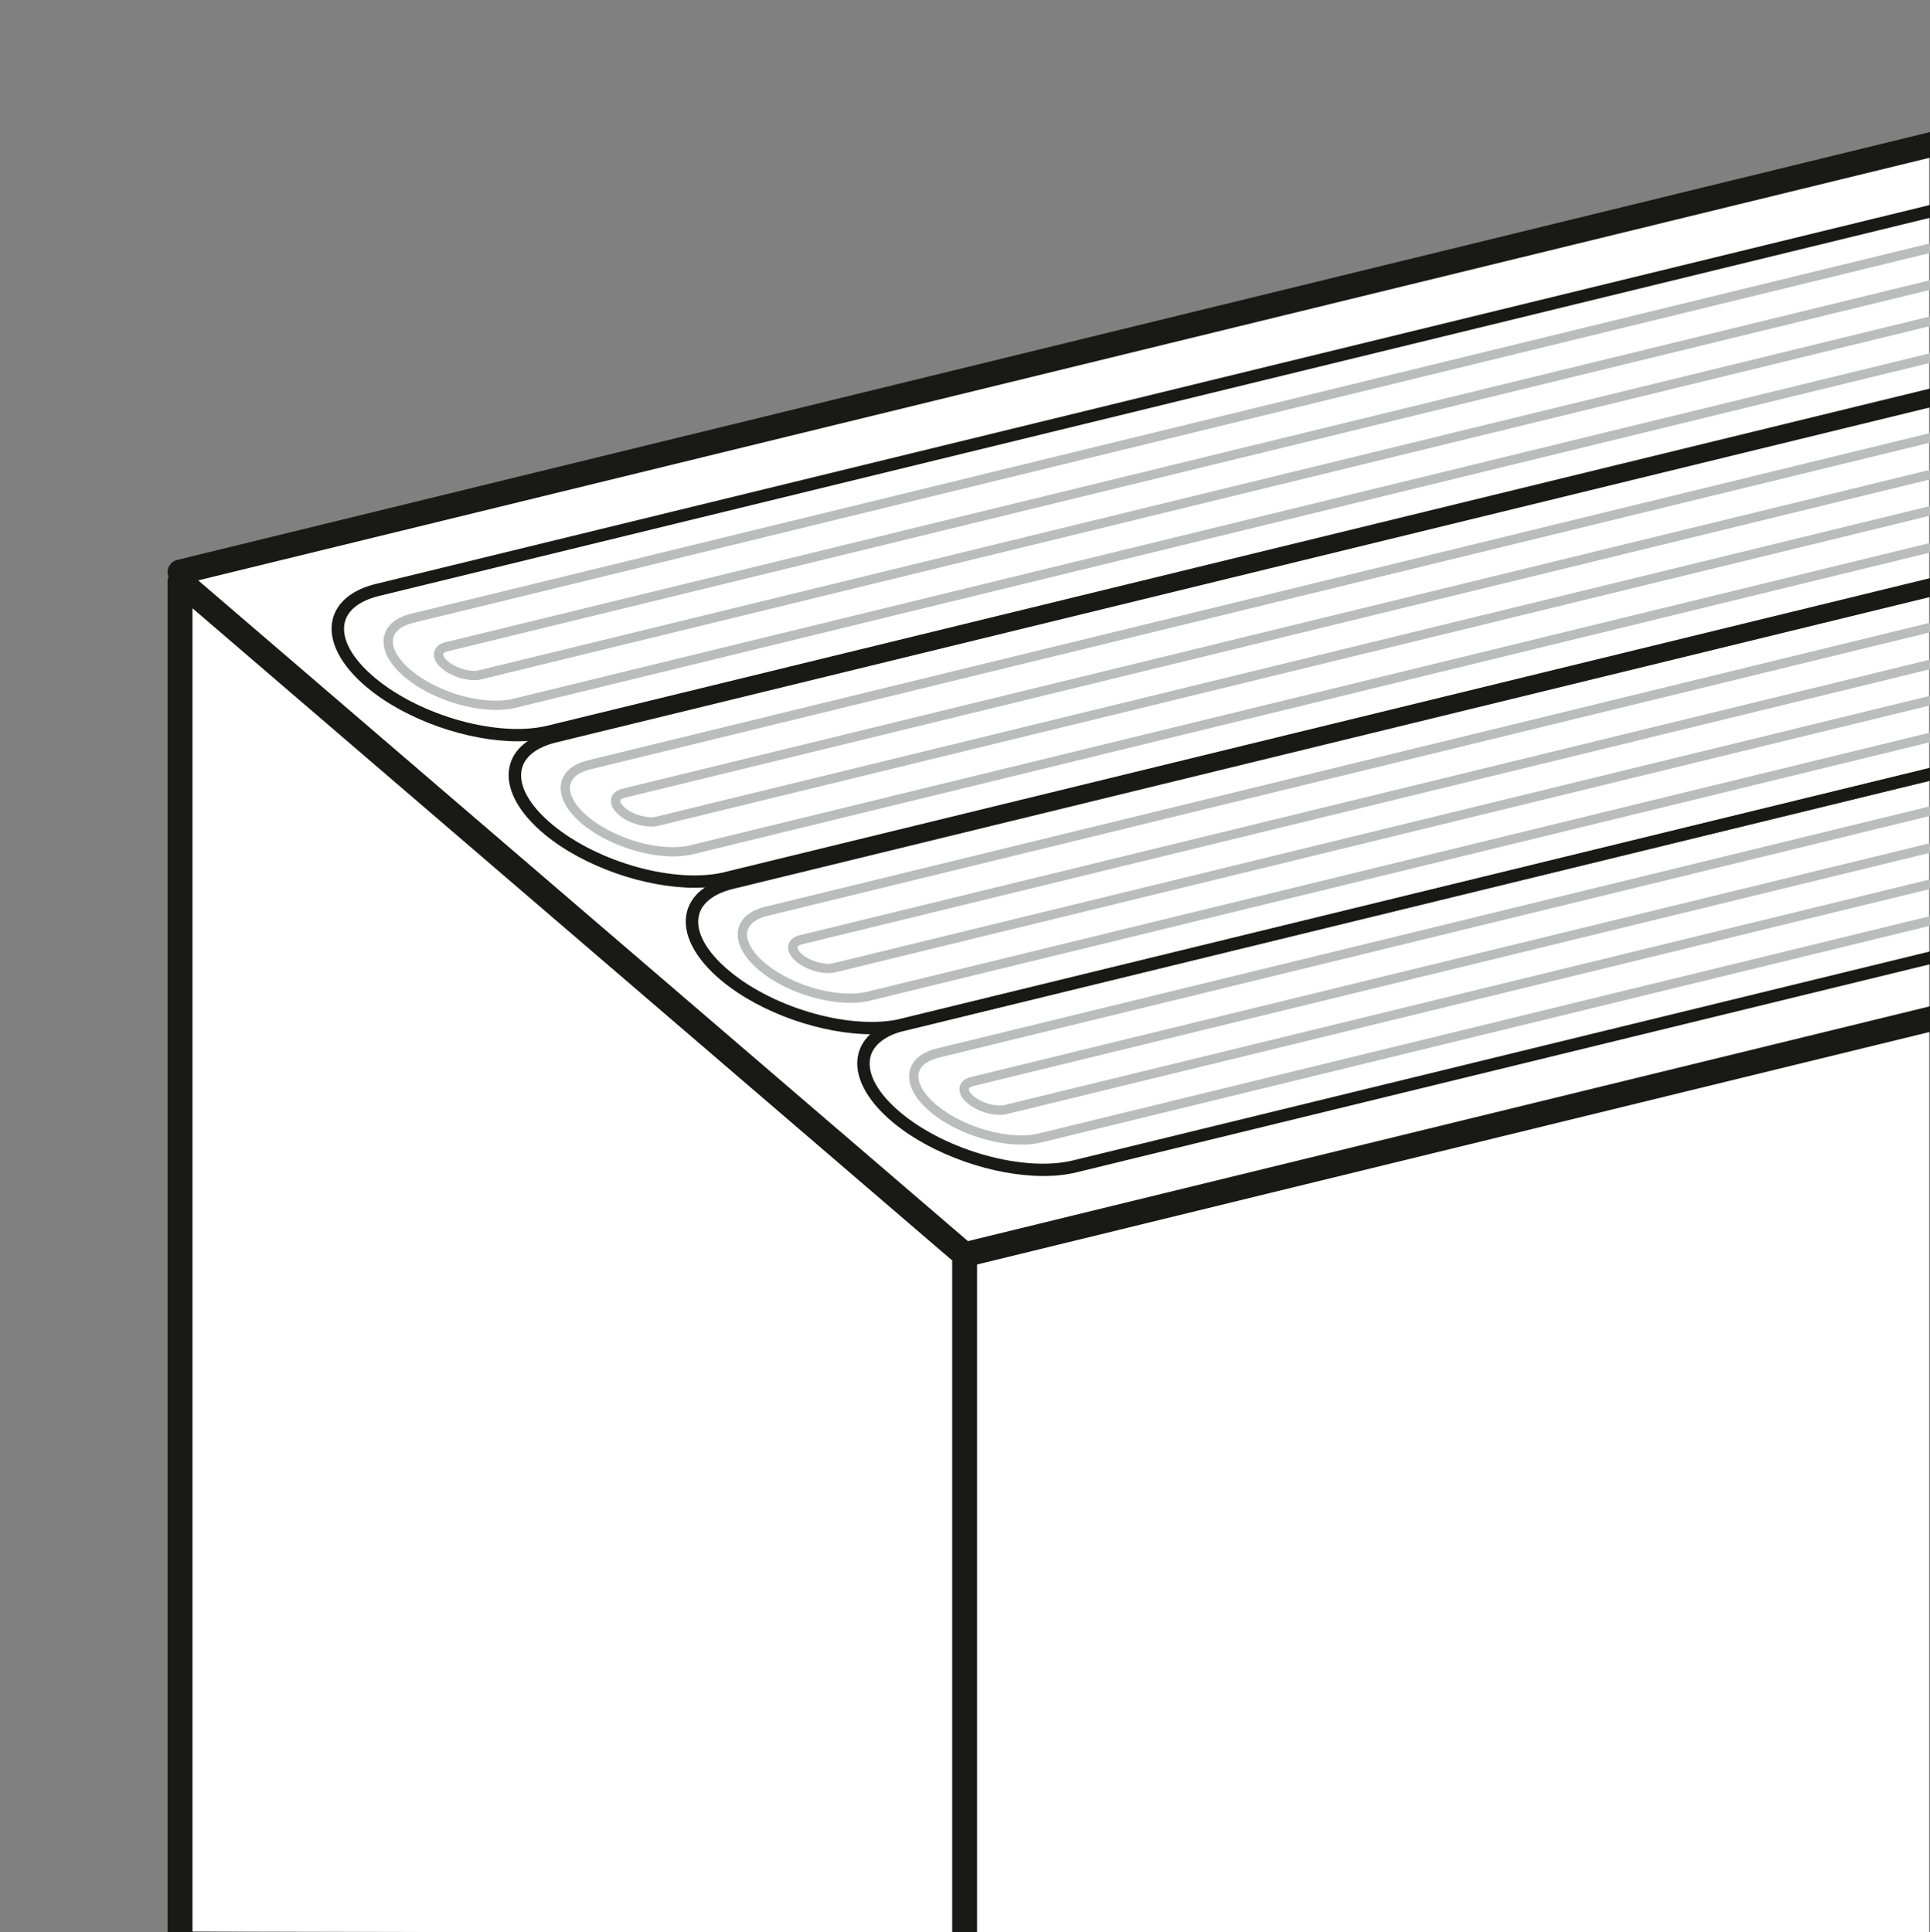
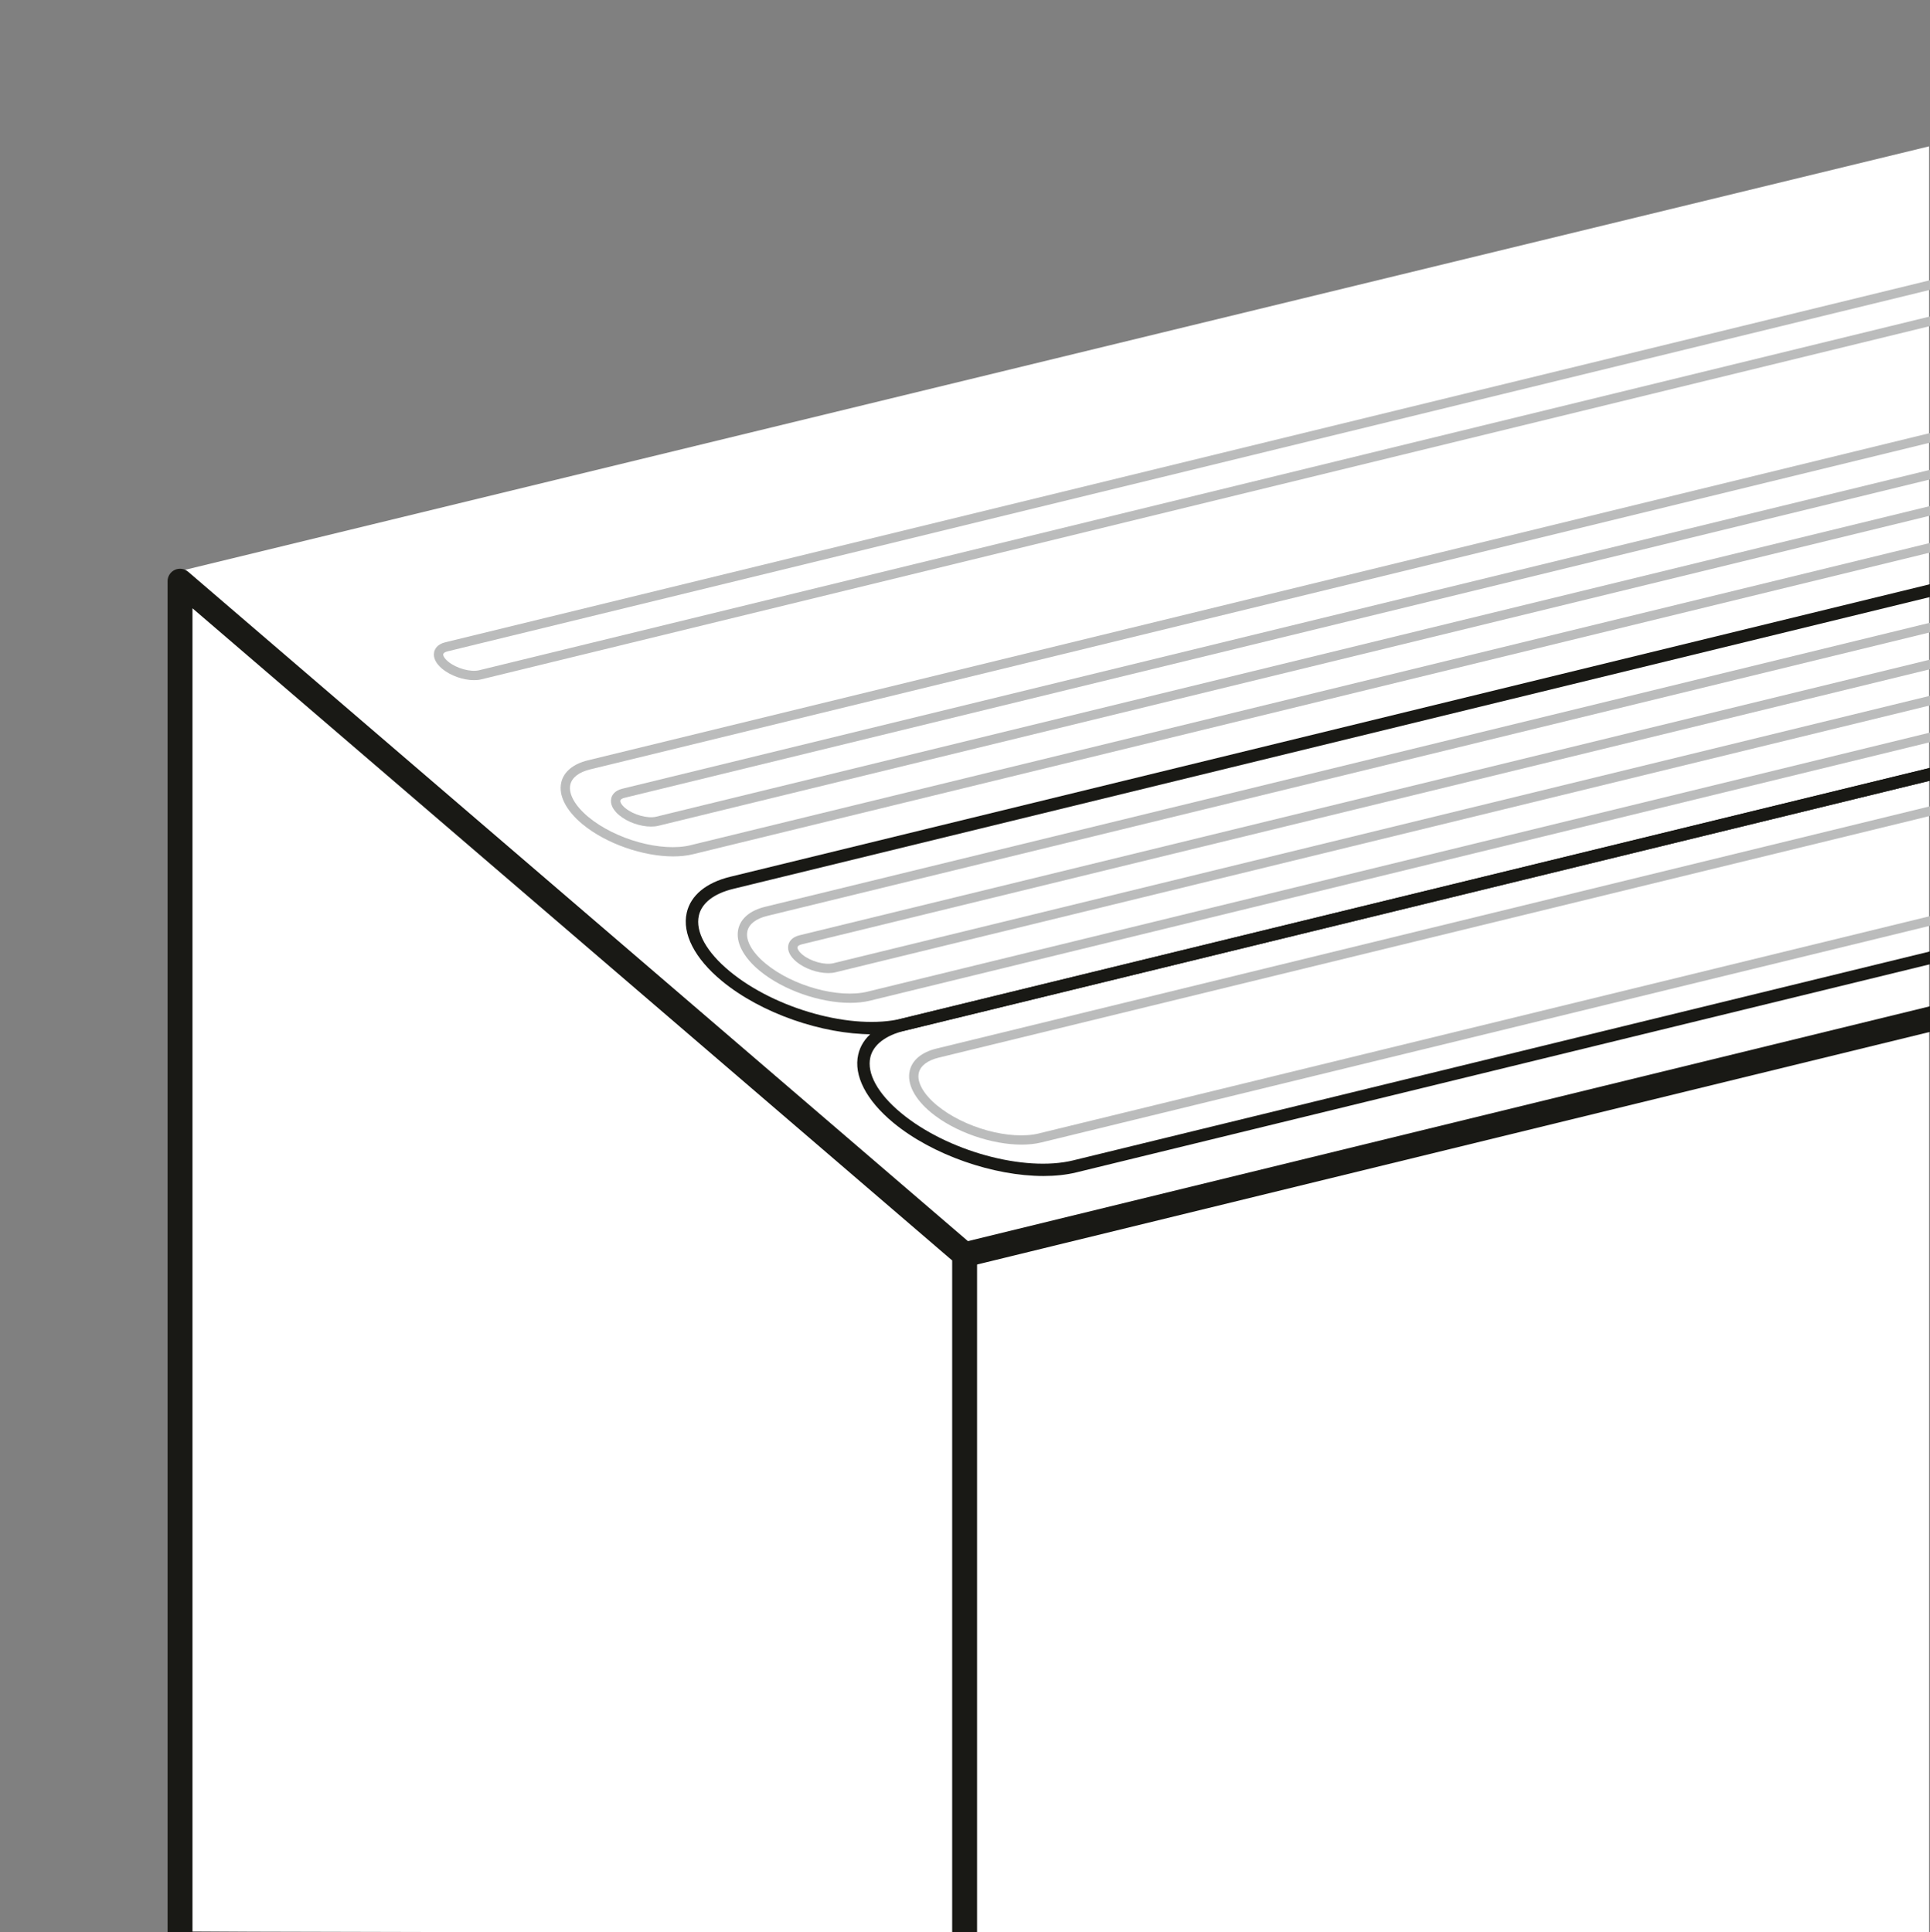
<svg xmlns="http://www.w3.org/2000/svg" id="Layer_1" data-name="Layer 1" viewBox="0 0 620 620.86">
  <rect x="0" y="0" width="620" height="620.86" fill="#808080" stroke="none" />
  <defs>
    <style>
      .cls-1 {
        fill: #fff;
      }

      .cls-2 {
        fill: #bbbcbc;
      }

      .cls-3 {
        fill: #191915;
      }
    </style>
  </defs>
  <path class="cls-1" d="m56.91,620.38V183.7L619.7,47.02v574.02s-562.79,0-562.79-.66Z" />
  <path class="cls-3" d="m344.74,372.83c-15.71,3.82-40.5-3-55.25-15.21-7.48-6.19-11.09-12.72-9.9-17.91.92-4,4.84-7.04,11.04-8.55l329.47-80.35v-4.12l-330.41,80.58c-7.74,1.88-12.71,5.98-13.99,11.54-1.55,6.72,2.55,14.7,11.24,21.89,12.64,10.46,32.33,17.16,48.28,17.15,3.74,0,7.28-.37,10.47-1.14l274.41-66.92v-4.12l-275.36,67.16Z" />
-   <path class="cls-2" d="m308.32,349.15c-.41,1.78.51,3.7,2.59,5.42,2.7,2.24,6.79,3.63,10.2,3.63.84,0,1.63-.08,2.36-.26l296.64-72.34v-3.09l-297.35,72.52c-2.76.67-7.31-.6-9.93-2.77-1.24-1.03-1.69-1.97-1.58-2.44.08-.35.59-.67,1.36-.86l307.49-74.99v-3.09l-308.2,75.17c-2.64.64-3.37,2.22-3.58,3.1Z" />
  <path class="cls-2" d="m333.79,364.16c-9.33,2.27-24.04-1.78-32.8-9.02-4.33-3.58-6.51-7.48-5.83-10.43.53-2.28,2.79-4.02,6.39-4.89l318.54-77.69v-3.09l-319.25,77.86c-4.75,1.16-7.81,3.69-8.6,7.13-.95,4.14,1.54,9.03,6.84,13.41,7.61,6.29,19.47,10.32,29.08,10.32,2.26,0,4.4-.22,6.34-.69l285.59-69.65v-3.09l-286.3,69.82Z" />
  <path class="cls-3" d="m289.68,327.28c-15.72,3.82-40.51-3-55.27-15.21-7.49-6.2-11.1-12.73-9.9-17.93.92-4.01,4.84-7.04,11.03-8.55l384.55-93.79v-4.12l-385.5,94.02c-7.74,1.88-12.71,5.98-13.98,11.54-1.55,6.73,2.55,14.71,11.25,21.91,12.64,10.46,32.33,17.16,48.29,17.16,3.74,0,7.28-.37,10.48-1.15l329.47-80.35v-4.12l-330.41,80.58Z" />
  <path class="cls-2" d="m278.73,318.61c-9.33,2.27-24.04-1.78-32.8-9.03-4.33-3.58-6.51-7.48-5.83-10.42.53-2.28,2.79-4.02,6.39-4.89l373.6-91.12v-3.09l-374.31,91.29c-4.75,1.16-7.81,3.69-8.6,7.13-.95,4.14,1.54,9.03,6.84,13.41,7.61,6.29,19.46,10.32,29.08,10.32,2.26,0,4.41-.22,6.34-.69l340.65-83.08v-3.09l-341.36,83.25Z" />
  <path class="cls-2" d="m253.26,303.6c-.41,1.78.51,3.7,2.59,5.42,2.7,2.23,6.79,3.63,10.2,3.63.84,0,1.63-.08,2.35-.26l351.7-85.77v-3.09l-352.4,85.95c-2.76.67-7.31-.6-9.93-2.76-1.24-1.03-1.69-1.97-1.58-2.44.08-.35.59-.67,1.36-.86l362.55-88.42v-3.09l-363.26,88.59c-2.64.64-3.37,2.22-3.58,3.1Z" />
-   <path class="cls-3" d="m232.79,280.21c-15.72,3.82-40.51-3-55.27-15.21-7.48-6.19-11.09-12.72-9.89-17.91.92-4.01,4.84-7.04,11.04-8.55l441.42-107.66v-4.12l-442.37,107.89c-7.75,1.88-12.72,5.98-14,11.54-1.55,6.72,2.55,14.7,11.24,21.89,12.64,10.46,32.33,17.16,48.29,17.16,3.74,0,7.28-.37,10.48-1.15l386.36-94.23v-4.12l-387.31,94.46Z" />
  <path class="cls-2" d="m221.86,271.56c-9.33,2.27-24.05-1.79-32.82-9.04-4.32-3.58-6.5-7.47-5.82-10.43.53-2.28,2.79-4.02,6.38-4.89l430.49-104.99v-3.09l-431.2,105.16c-4.75,1.15-7.8,3.69-8.59,7.13-.95,4.14,1.54,9.03,6.83,13.41,7.62,6.3,19.49,10.34,29.11,10.34,2.26,0,4.4-.22,6.33-.69l397.53-96.95v-3.09l-398.24,97.12Z" />
  <path class="cls-2" d="m196.36,256.53c-.41,1.78.51,3.7,2.59,5.42,2.7,2.24,6.79,3.63,10.2,3.63.84,0,1.63-.08,2.35-.26l408.59-99.65v-3.09l-409.3,99.82c-2.76.67-7.31-.6-9.93-2.77-1.24-1.03-1.69-1.96-1.58-2.44.08-.35.59-.67,1.36-.86l419.44-102.3v-3.09l-420.15,102.47c-2.64.64-3.37,2.22-3.58,3.1Z" />
-   <path class="cls-3" d="m175.9,233.15c-15.72,3.82-40.51-3-55.27-15.21-7.48-6.19-11.09-12.72-9.89-17.91.92-4.01,4.84-7.04,11.04-8.55l498.31-121.53v-4.12L120.84,187.59c-7.75,1.88-12.72,5.98-14,11.54-1.55,6.72,2.55,14.7,11.24,21.89,12.64,10.46,32.33,17.16,48.29,17.16,3.74,0,7.28-.37,10.48-1.14l443.25-108.1v-4.12l-444.2,108.33Z" />
  <path class="cls-2" d="m139.48,209.48c-.41,1.77.51,3.69,2.58,5.41,2.71,2.24,6.81,3.64,10.22,3.64.83,0,1.63-.08,2.35-.26l465.46-113.52v-3.09l-466.17,113.69c-2.76.67-7.31-.6-9.95-2.78-1.24-1.02-1.68-1.95-1.57-2.42.08-.35.59-.68,1.37-.87l476.32-116.17v-3.09l-477.03,116.34c-2.65.64-3.38,2.22-3.59,3.11Z" />
-   <path class="cls-2" d="m164.97,224.49c-9.33,2.27-24.05-1.79-32.82-9.04-4.32-3.58-6.5-7.48-5.82-10.43.53-2.28,2.79-4.02,6.38-4.89l487.38-118.87v-3.09l-488.09,119.04c-4.75,1.15-7.8,3.69-8.59,7.13-.95,4.14,1.54,9.03,6.83,13.41,7.62,6.3,19.49,10.34,29.11,10.34,2.26,0,4.4-.22,6.33-.69l454.42-110.83v-3.09l-455.13,111Z" />
  <path class="cls-3" d="m308.94,399.26c-2.15.52-3.46,2.69-2.94,4.83.52,2.15,2.69,3.46,4.83,2.94l309.26-75.51v-8.23l-311.16,75.97Z" />
  <path class="cls-3" d="m313.88,403.14c0-1.17-.51-2.28-1.39-3.04L60.44,183.7c-1.19-1.02-2.86-1.25-4.28-.6-1.42.65-2.33,2.07-2.33,3.63v434.34h8V195.44l244.05,209.54v216.24h8v-218.07Z" />
-   <path class="cls-3" d="m56.89,179.91c-2.15.52-3.46,2.69-2.94,4.83.45,1.83,2.08,3.05,3.88,3.05.31,0,.63-.04.95-.12L620.1,50.63v-8.23L56.89,179.91Z" />
</svg>